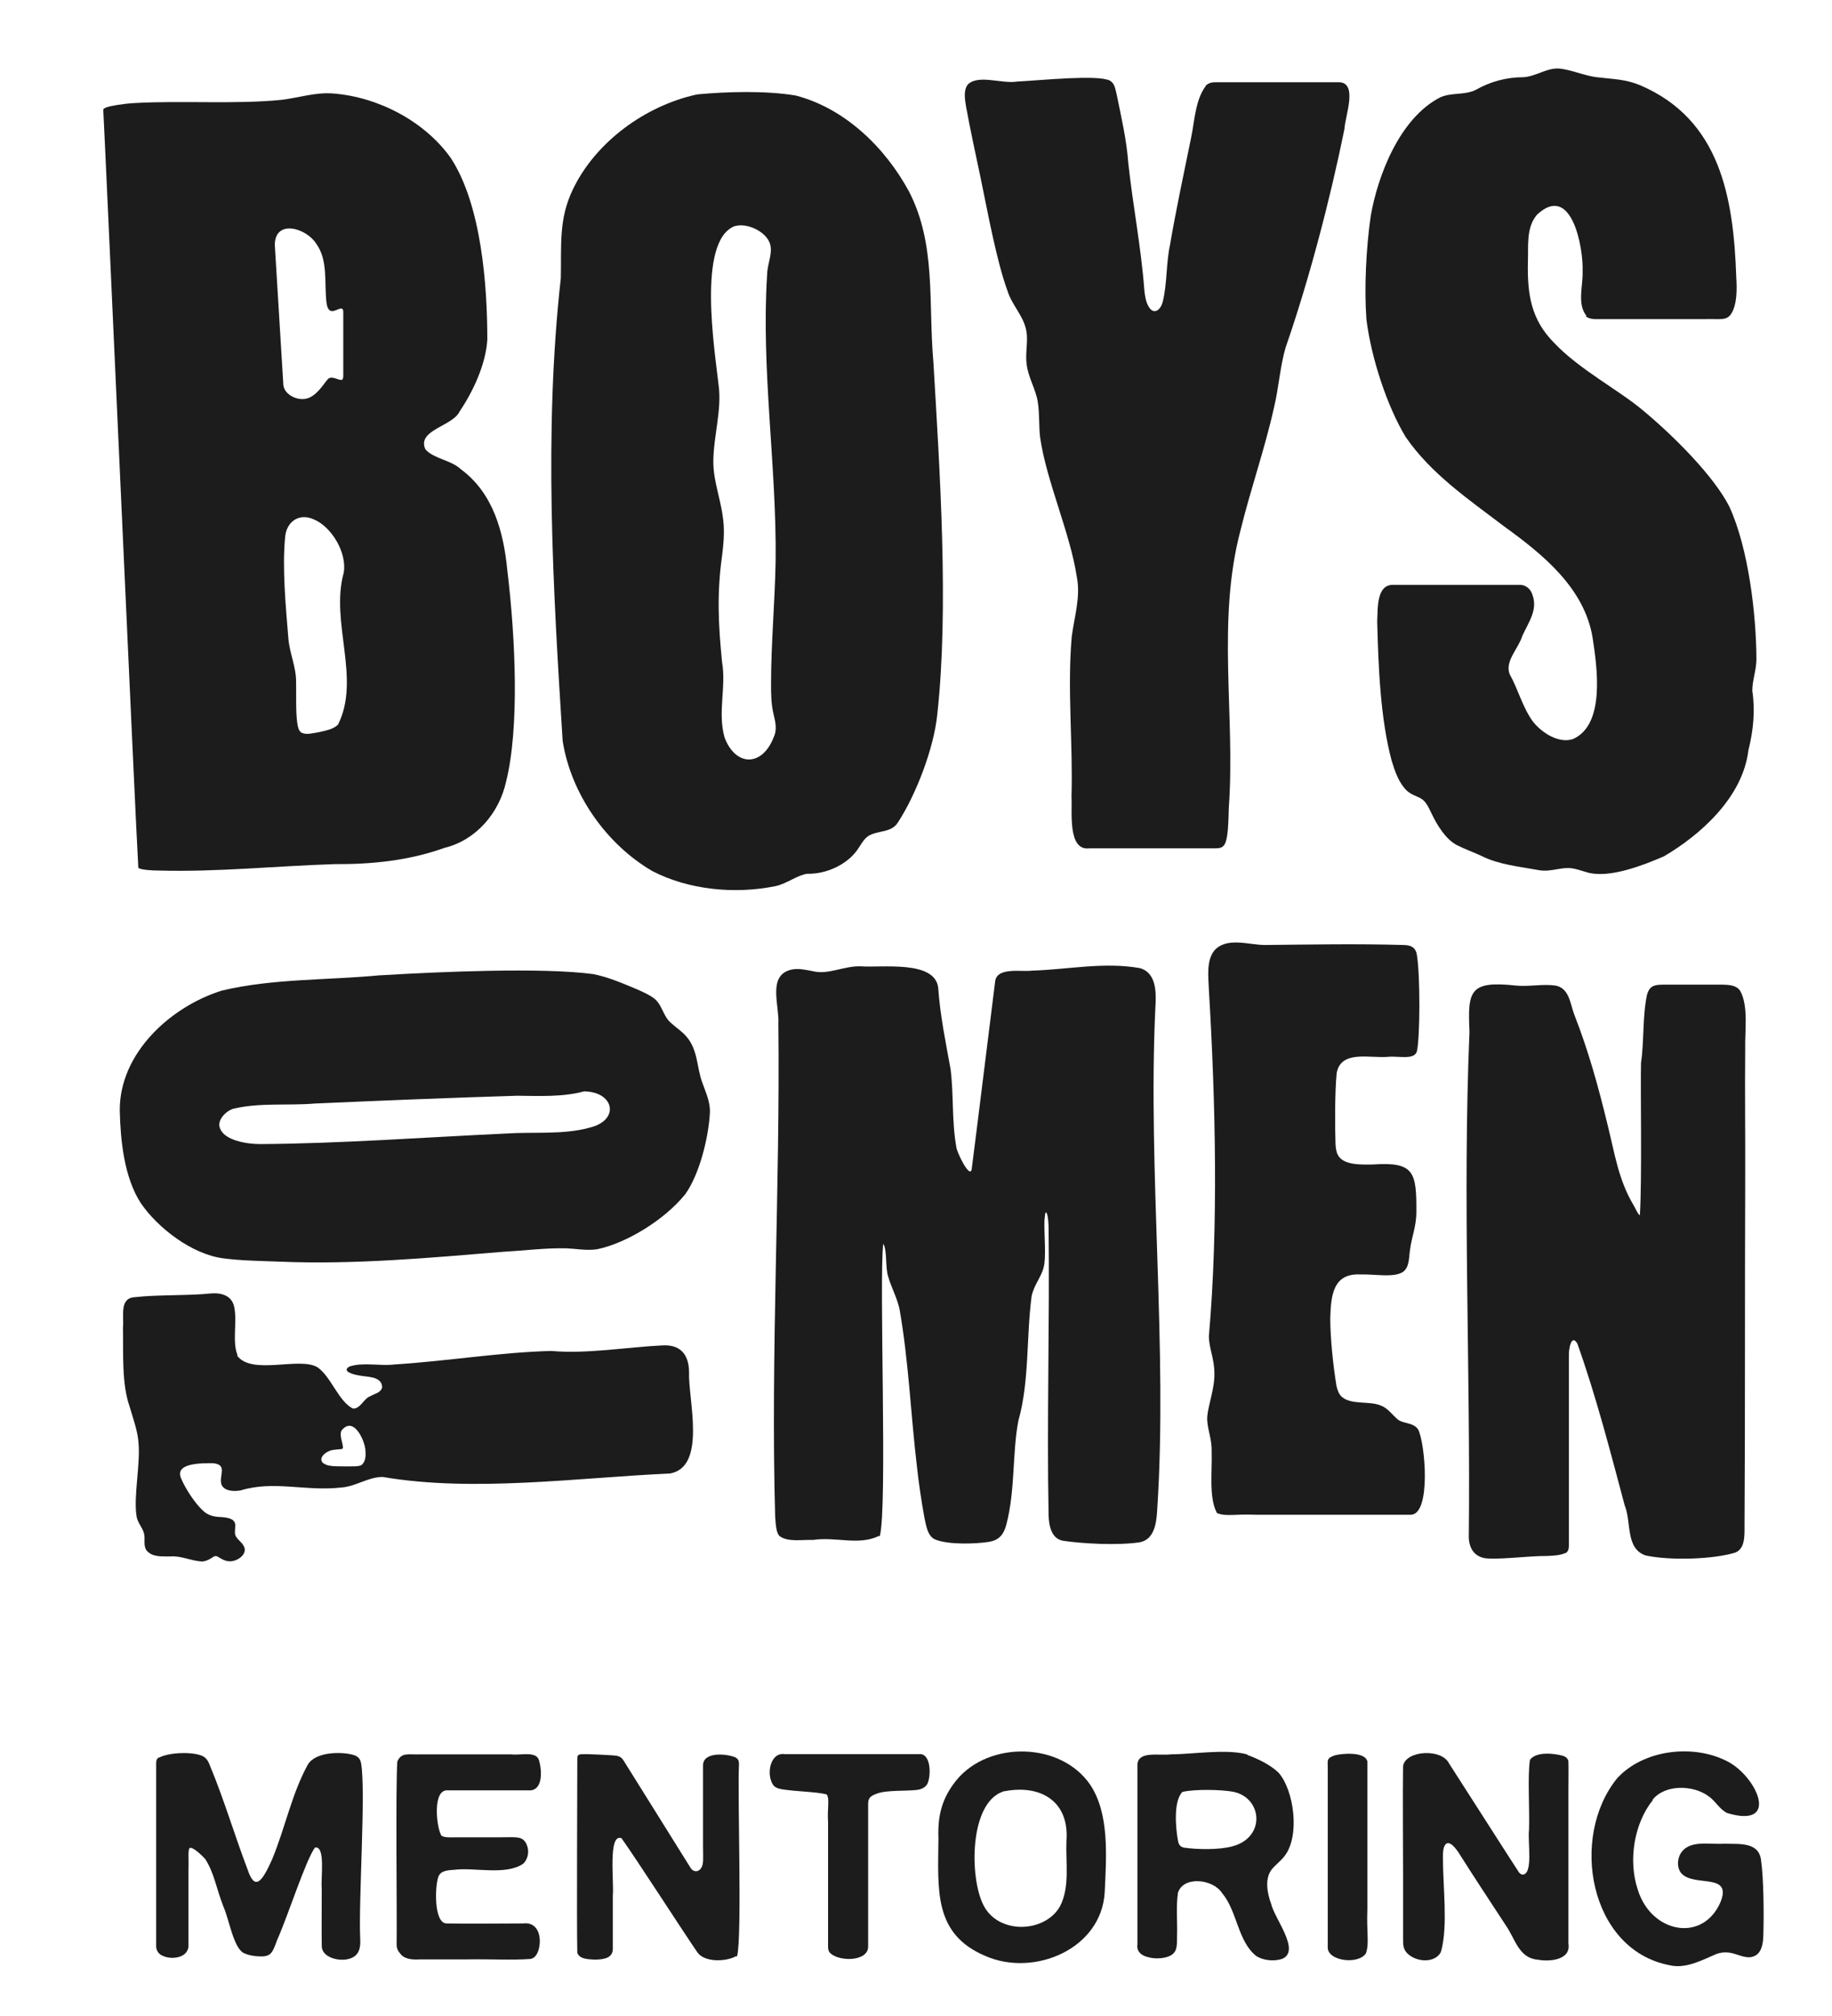
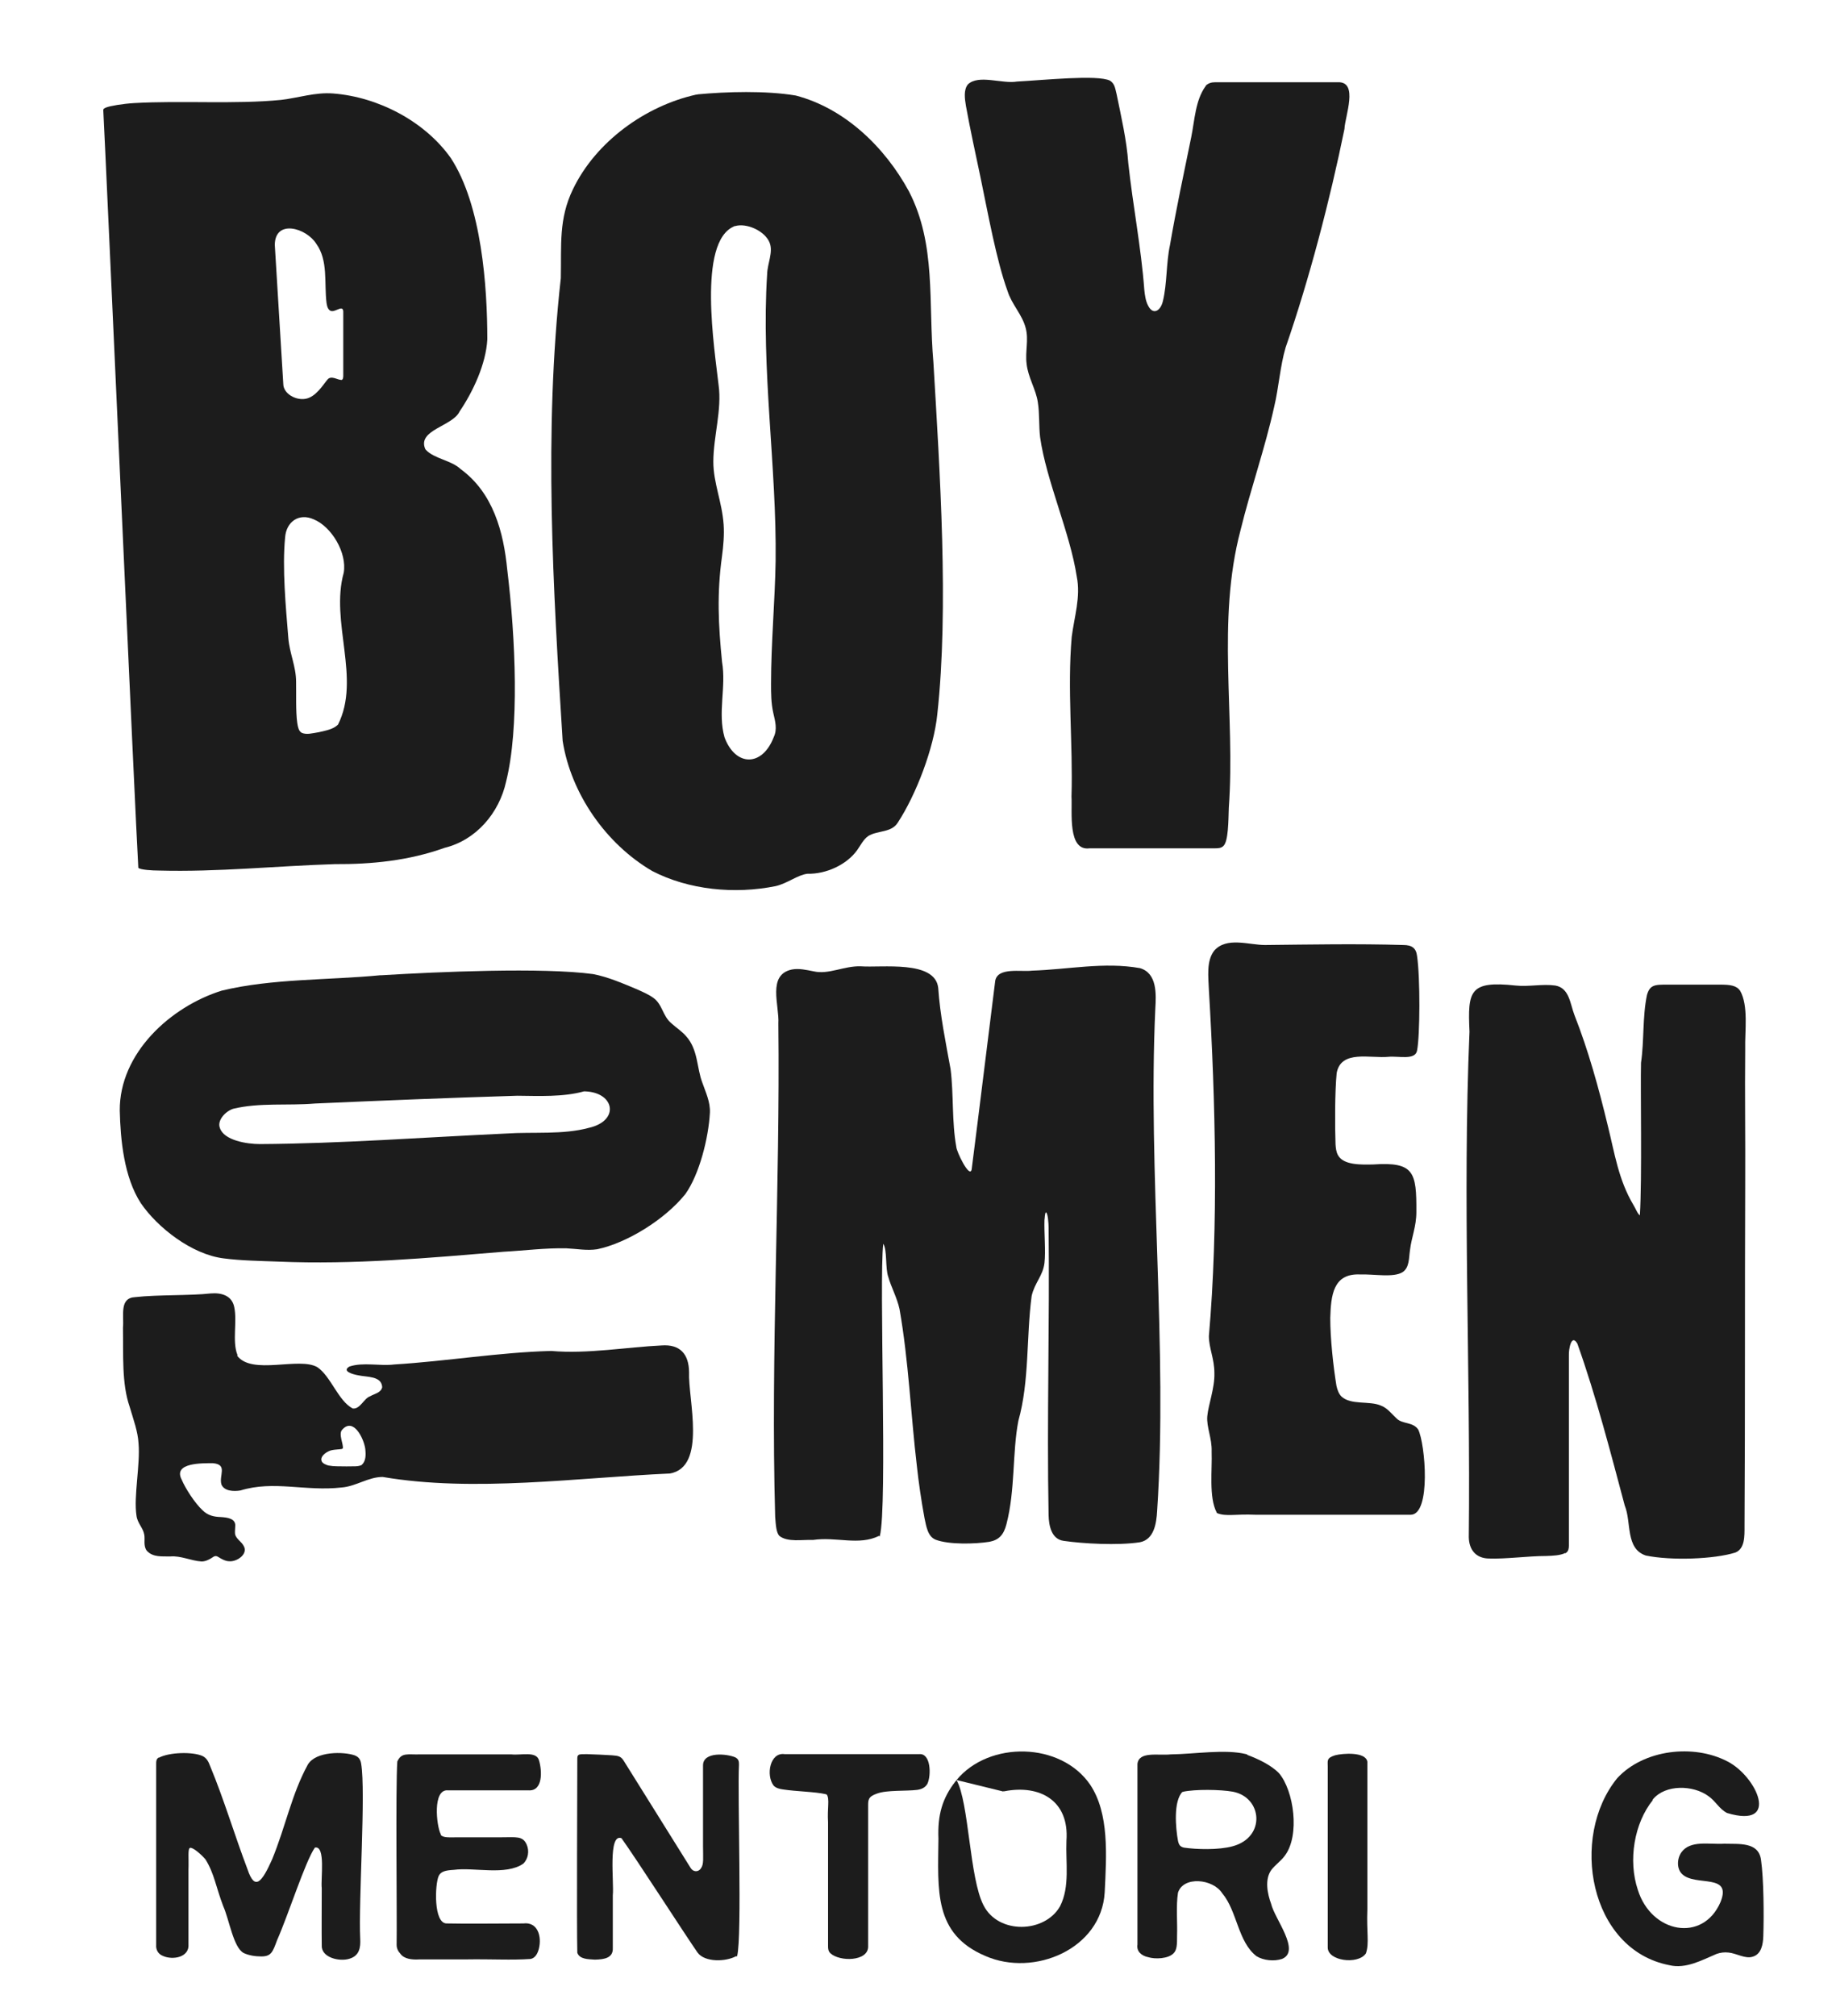
<svg xmlns="http://www.w3.org/2000/svg" width="100%" height="100%" viewBox="0 0 80 88" xml:space="preserve" style="fill-rule:evenodd;clip-rule:evenodd;stroke-linejoin:round;stroke-miterlimit:2;">
  <path d="M18.6,19.64C18.97,20.03 19.71,20.09 20.12,20.48C21.54,21.52 21.99,23.23 22.15,24.86C22.52,27.91 22.68,31.8 22.1,34.12C21.8,35.48 20.8,36.67 19.41,37.01C17.85,37.57 16.22,37.73 14.61,37.72C12.05,37.8 9.51,38.07 6.93,38C6.66,38 6.12,37.97 6.04,37.88C5.93,36.13 4.6,6.45 4.51,4.8C4.51,4.76 4.54,4.73 4.64,4.69C4.82,4.62 5.36,4.53 5.85,4.5C7.94,4.38 10.25,4.56 12.28,4.36C13.04,4.27 13.77,4.02 14.54,4.08C16.51,4.23 18.54,5.29 19.68,6.89C21.04,8.96 21.28,12.53 21.28,14.82C21.22,15.89 20.66,17.09 20.07,17.96C19.77,18.61 18.21,18.76 18.57,19.6L18.6,19.64ZM14.9,16.59C14.98,16.58 14.99,16.48 14.99,16.4L14.99,13.66C15.01,13.27 14.71,13.59 14.5,13.58C14.34,13.58 14.28,13.38 14.26,13.23C14.15,12.36 14.34,11.37 13.81,10.64C13.38,9.95 12.01,9.55 12,10.69C12.05,11.51 12.31,15.77 12.37,16.75C12.37,17.19 12.92,17.48 13.33,17.41C13.79,17.34 14.11,16.79 14.3,16.57C14.45,16.38 14.72,16.57 14.87,16.58L14.89,16.58L14.9,16.59ZM13.18,31.99C13.4,32.08 13.61,32.01 13.93,31.96C14.26,31.88 14.54,31.84 14.76,31.63C15.77,29.62 14.41,27.15 15.01,25C15.16,24.13 14.48,22.99 13.7,22.67C13.06,22.38 12.5,22.77 12.45,23.46C12.32,24.8 12.48,26.49 12.59,27.84C12.64,28.51 12.93,29.09 12.93,29.76C12.94,30.28 12.91,31.07 12.98,31.55C13.01,31.76 13.05,31.9 13.15,31.97L13.18,31.99Z" style="fill:rgb(28,28,28);fill-rule:nonzero;" />
  <path d="M30.45,4.12C31.72,4 33.44,3.95 34.75,4.17C36.89,4.73 38.64,6.42 39.69,8.35C40.89,10.67 40.53,13.18 40.76,15.82C41.04,20.56 41.44,26.54 40.93,31.18C40.78,32.67 40,34.69 39.21,35.9C38.93,36.36 38.33,36.24 37.92,36.49C37.7,36.64 37.58,36.9 37.43,37.11C36.97,37.75 36.07,38.16 35.26,38.14C34.83,38.19 34.39,38.56 33.87,38.68C32.09,39.04 30.08,38.85 28.48,38.02C26.46,36.84 24.93,34.64 24.57,32.34C24.15,25.68 23.74,18.85 24.49,12.14C24.52,10.69 24.39,9.56 25.02,8.26C26.02,6.18 28.19,4.62 30.4,4.13L30.45,4.13L30.45,4.12ZM32.06,9.88C30.44,10.55 31.21,15.28 31.38,16.81C31.53,17.89 31.15,19.06 31.15,20.16C31.15,21.08 31.53,21.9 31.6,22.9C31.63,23.34 31.59,23.82 31.53,24.27C31.3,25.92 31.37,27.28 31.53,28.89C31.72,30 31.33,31.1 31.64,32.19C32.12,33.47 33.29,33.48 33.79,32.17C33.95,31.83 33.85,31.48 33.77,31.13C33.67,30.69 33.67,30.26 33.67,29.84C33.67,28.09 33.84,26.25 33.87,24.49C33.92,20.37 33.23,16.14 33.5,11.96C33.51,11.51 33.77,11.01 33.61,10.6C33.41,10.08 32.6,9.72 32.1,9.87L32.05,9.87L32.06,9.88Z" style="fill:rgb(28,28,28);fill-rule:nonzero;" />
-   <path d="M69.28,13.79C68.86,13.28 69.13,12.47 69.11,11.86C69.15,10.81 68.63,7.96 67.12,9.37C66.63,9.94 66.75,10.75 66.72,11.46C66.69,12.92 66.89,13.97 67.85,14.95C68.96,16.13 70.67,17.01 71.74,17.91C73.1,19.04 74.84,20.78 75.52,22.12C76.36,23.96 76.69,26.82 76.7,28.77C76.7,29.24 76.52,29.69 76.52,30.15C76.65,31.02 76.57,31.86 76.35,32.75C76.1,34.82 74.23,36.46 72.66,37.38C71.71,37.79 70.33,38.32 69.38,38.1C69.08,38.02 68.77,37.89 68.47,37.89C68.05,37.89 67.64,38.07 67.18,37.98C66.37,37.83 65.44,37.74 64.71,37.37C64.35,37.2 63.97,37.07 63.62,36.89C63.14,36.64 62.76,36.04 62.49,35.46C62.37,35.22 62.26,34.97 62.04,34.85C61.87,34.75 61.64,34.7 61.43,34.51C61.08,34.17 60.91,33.66 60.77,33.2C60.28,31.38 60.19,29.11 60.14,27.13C60.17,26.57 60.09,25.47 60.89,25.53L66.38,25.53C66.65,25.53 66.86,25.74 66.92,25.97C67.16,26.62 66.75,27.16 66.48,27.75C66.31,28.31 65.71,28.85 65.92,29.42C66.3,30.1 66.49,30.89 66.95,31.51C67.37,32.03 68.1,32.46 68.69,32.26C70.11,31.63 69.74,29.12 69.55,27.86C69.2,25.67 67.37,24.2 65.7,22.99C64.16,21.82 62.49,20.69 61.38,19.07C60.57,17.73 59.88,15.63 59.67,13.95C59.57,12.61 59.65,10.85 59.86,9.41C60.16,7.7 61.1,5.17 62.89,4.25C63.38,4.03 63.95,4.16 64.43,3.93C65.08,3.56 65.78,3.37 66.53,3.37C67.09,3.33 67.52,2.97 68.06,2.99C68.65,3.04 69.22,3.33 69.82,3.38C70.5,3.46 70.99,3.46 71.62,3.72C75.13,5.22 75.7,8.63 75.82,12.11C75.85,12.61 75.86,13.26 75.61,13.68C75.4,14.02 75.1,13.91 74.47,13.93L70.31,13.93C69.77,13.92 69.48,13.98 69.27,13.82L69.24,13.8L69.28,13.79Z" style="fill:rgb(28,28,28);fill-rule:nonzero;" />
  <path d="M38.39,67.04C37.5,67.48 36.53,67.07 35.5,67.22C35.03,67.2 34.39,67.33 34.03,67.04C33.9,66.89 33.88,66.61 33.85,66.21C33.65,59.05 34.07,51.88 33.99,44.68C34.04,43.89 33.49,42.55 34.58,42.32C34.89,42.26 35.22,42.34 35.53,42.4C36.19,42.55 36.85,42.16 37.58,42.18C38.5,42.25 40.83,41.9 40.97,43.12C41.05,44.31 41.3,45.51 41.51,46.67C41.65,47.78 41.56,48.97 41.76,50.06C41.76,50.25 42.34,51.46 42.43,51.05C42.71,48.88 43.31,43.98 43.46,42.81C43.57,42.21 44.59,42.43 45.06,42.37C46.65,42.32 48.21,41.98 49.78,42.26C50.53,42.48 50.49,43.38 50.45,44.04C50.12,51.2 51,58.88 50.53,65.95C50.5,66.51 50.39,67.2 49.78,67.32C48.81,67.47 47.27,67.38 46.45,67.26C45.92,67.19 45.8,66.61 45.79,66.13C45.71,61.93 45.84,57.76 45.79,53.58C45.79,53.42 45.76,52.93 45.67,52.92C45.62,52.99 45.63,53.14 45.61,53.25C45.59,53.8 45.67,54.61 45.61,55.13C45.54,55.7 45.18,55.99 45.05,56.57C44.81,58.38 44.96,60.27 44.47,62.02C44.2,63.42 44.34,65.03 43.95,66.53C43.83,67 43.62,67.22 43.21,67.3C42.58,67.4 41.44,67.43 40.86,67.21C40.51,67.07 40.45,66.63 40.37,66.26C40.23,65.5 40.11,64.67 40.04,64.01C39.77,61.74 39.68,59.41 39.28,57.14C39.17,56.64 38.91,56.17 38.79,55.74C38.65,55.35 38.75,54.57 38.57,54.29C38.38,55.9 38.76,65.76 38.42,67.05L38.4,67.07L38.39,67.04Z" style="fill:rgb(28,28,28);fill-rule:nonzero;" />
  <path d="M52.64,3.75C52.76,3.63 52.9,3.59 53.06,3.59L58.42,3.59C59.34,3.55 58.73,5.08 58.71,5.63C58.08,8.72 57.17,12.2 56.14,15.17C55.9,15.98 55.84,16.93 55.64,17.76C55.24,19.57 54.61,21.35 54.17,23.15C53.12,27.13 53.95,31.22 53.66,35.26C53.64,35.85 53.64,36.71 53.43,36.92C53.33,37.03 53.18,37.03 53.03,37.03L47.58,37.03C46.61,37.16 46.83,35.44 46.79,34.77C46.86,32.47 46.6,30.1 46.8,27.8C46.91,26.93 47.2,26.05 47.02,25.17C46.73,23.26 45.69,20.99 45.42,19.09C45.36,18.6 45.4,18.05 45.32,17.56C45.24,17 44.89,16.47 44.83,15.88C44.76,15.36 44.93,14.83 44.79,14.32C44.64,13.73 44.18,13.29 44,12.71C43.51,11.37 43.14,9.29 42.81,7.71C42.61,6.76 42.37,5.67 42.18,4.62C42.13,4.31 42.07,3.92 42.27,3.68C42.74,3.24 43.76,3.67 44.41,3.56C45.55,3.5 47.94,3.25 48.47,3.52C48.67,3.65 48.69,3.82 48.76,4.11C48.96,5.09 49.2,6.12 49.27,7.12C49.47,8.97 49.83,10.79 49.97,12.65C49.99,12.87 50.03,13.14 50.13,13.33C50.35,13.78 50.68,13.57 50.78,13.15C50.97,12.37 50.92,11.49 51.09,10.7C51.36,9.13 51.7,7.54 52.02,5.98C52.17,5.24 52.2,4.38 52.64,3.77L52.67,3.74L52.64,3.75Z" style="fill:rgb(28,28,28);fill-rule:nonzero;" />
  <path d="M68.35,67.79C68.13,67.9 67.79,67.91 67.52,67.92C66.71,67.92 65.76,68.06 64.99,68.03C64.45,68.01 64.15,67.65 64.14,67.1C64.22,59.76 63.86,52.35 64.17,45.03C64.09,43.26 64.16,42.8 66.19,43.02C66.76,43.08 67.36,42.94 67.92,43.02C68.53,43.13 68.56,43.8 68.75,44.3C69.36,45.85 69.81,47.48 70.21,49.14C70.51,50.34 70.67,51.49 71.33,52.6C71.42,52.74 71.51,52.99 71.61,53.05C71.71,51.43 71.63,47.5 71.66,46.39C71.8,45.45 71.72,44.38 71.92,43.43C72.07,42.9 72.36,42.99 73.16,42.98L75.11,42.98C75.57,42.98 75.83,43.02 75.99,43.25C76.36,43.91 76.19,45.01 76.21,45.78C76.19,47.74 76.22,49.68 76.21,51.64C76.19,56.68 76.21,61.64 76.18,66.63C76.18,67.05 76.2,67.6 75.78,67.77C74.86,68.06 72.98,68.13 71.87,67.9C70.97,67.6 71.25,66.45 70.95,65.72C70.33,63.4 69.7,60.95 68.88,58.65C68.61,58.19 68.5,58.93 68.51,59.15L68.51,67.47C68.51,67.59 68.49,67.71 68.39,67.78L68.37,67.8L68.35,67.79Z" style="fill:rgb(28,28,28);fill-rule:nonzero;" />
  <path d="M16.67,42.57C19.14,42.42 23.7,42.22 25.9,42.52C26.54,42.64 27.21,42.93 27.83,43.19C28.07,43.3 28.31,43.4 28.52,43.55C28.93,43.83 28.93,44.35 29.32,44.67C29.53,44.86 29.78,45.02 29.96,45.23C30.49,45.82 30.42,46.61 30.67,47.26C30.82,47.69 31.02,48.1 31,48.57C30.94,49.68 30.54,51.26 29.93,52.12C29.03,53.24 27.37,54.26 26.08,54.53C25.63,54.6 25.18,54.51 24.73,54.49C23.82,54.47 22.9,54.59 21.99,54.64C18.72,54.91 15.45,55.21 12.16,55.07C11.38,55.04 10.53,55.03 9.77,54.93C8.38,54.76 6.88,53.59 6.15,52.52C5.41,51.38 5.26,49.74 5.23,48.48C5.21,45.98 7.44,43.94 9.69,43.24C11.89,42.71 14.33,42.79 16.61,42.57L16.67,42.57ZM25.5,47.64C24.59,47.89 23.55,47.84 22.59,47.83C19.63,47.92 16.67,48.04 13.75,48.17C12.57,48.27 11.33,48.12 10.18,48.4C9.82,48.52 9.48,48.92 9.6,49.23C9.77,49.78 10.78,49.94 11.35,49.94C14.86,49.92 18.6,49.64 22.1,49.48C23.28,49.4 24.58,49.54 25.72,49.23C27.07,48.92 26.84,47.69 25.56,47.64L25.5,47.64Z" style="fill:rgb(28,28,28);fill-rule:nonzero;" />
  <path d="M53.13,66.02C52.78,65.36 52.94,64.15 52.91,63.36C52.93,62.78 52.68,62.3 52.72,61.82C52.76,61.34 53.05,60.58 53.03,59.94C53.03,59.3 52.79,58.85 52.79,58.32C53.21,53.53 53.08,48.06 52.79,43.21C52.77,42.66 52.67,41.95 53.02,41.5C53.56,40.88 54.53,41.25 55.24,41.25C57.2,41.23 59.27,41.19 61.28,41.25C61.66,41.25 61.84,41.39 61.88,41.73C62.02,42.66 62.01,45.21 61.88,45.86C61.8,46.29 61.08,46.09 60.64,46.13C59.84,46.21 58.56,45.81 58.37,46.84C58.29,47.64 58.29,49.16 58.32,49.95C58.33,50.11 58.35,50.28 58.42,50.41C58.65,50.87 59.45,50.84 59.97,50.83C61.75,50.71 61.86,51.16 61.85,52.9C61.85,53.55 61.64,53.99 61.57,54.58C61.52,54.91 61.55,55.33 61.25,55.53C60.85,55.78 60.02,55.61 59.37,55.63C58.21,55.59 58.12,56.55 58.09,57.53C58.09,58.43 58.22,59.63 58.36,60.49C58.4,60.67 58.46,60.84 58.58,60.96C58.99,61.34 59.79,61.14 60.29,61.35C60.59,61.46 60.77,61.72 60.99,61.92C61.24,62.17 61.7,62.06 61.93,62.4C62.24,63.02 62.5,66.1 61.61,66.12L54.82,66.12C53.95,66.08 53.55,66.21 53.15,66.05L53.13,66.03L53.13,66.02Z" style="fill:rgb(28,28,28);fill-rule:nonzero;" />
  <path d="M10.35,59.17C11,60.05 13.06,59.21 13.86,59.68C14.45,60.08 14.77,61.15 15.4,61.48C15.72,61.53 15.89,61.04 16.16,60.95C16.34,60.84 16.64,60.8 16.69,60.55C16.66,60.05 16.02,60.12 15.63,60.03C15.4,59.99 14.91,59.85 15.26,59.65C15.86,59.45 16.59,59.64 17.22,59.56C19.49,59.42 21.8,59.03 24.07,58.97C25.64,59.11 27.39,58.8 28.89,58.73C29.7,58.67 30.08,59.11 30.09,59.89C30.04,61.06 30.88,64.04 29.25,64.32C25.24,64.5 20.68,65.15 16.71,64.47C16.08,64.47 15.55,64.88 14.92,64.93C13.33,65.11 11.96,64.61 10.5,65.06C10.2,65.11 9.79,65.09 9.67,64.8C9.55,64.4 9.96,63.93 9.3,63.87C8.84,63.87 7.55,63.84 7.93,64.58C8.1,64.98 8.5,65.6 8.84,65.92C9.08,66.16 9.35,66.21 9.64,66.22C9.93,66.24 10.32,66.28 10.27,66.65C10.27,66.77 10.24,66.9 10.28,67.02C10.37,67.22 10.54,67.29 10.64,67.48C10.85,67.83 10.35,68.18 10.01,68.15C9.85,68.15 9.67,68.05 9.56,67.98C9.42,67.89 9.38,67.91 9.22,68.02C9.12,68.08 8.97,68.16 8.8,68.16C8.34,68.13 7.89,67.9 7.44,67.94C7.09,67.93 6.68,67.99 6.41,67.69C6.25,67.48 6.34,67.2 6.3,66.99C6.25,66.69 6,66.49 5.96,66.16C5.83,65.32 6.13,63.92 6.05,63.01C6.02,62.48 5.83,61.98 5.66,61.4C5.31,60.39 5.39,59.14 5.37,57.96C5.42,57.41 5.2,56.65 5.91,56.62C6.88,56.51 8.3,56.56 9.2,56.46C9.67,56.42 10.13,56.55 10.23,57.06C10.36,57.68 10.14,58.55 10.36,59.12L10.38,59.16L10.35,59.17ZM14.96,63.24C14.83,63.28 14.51,63.26 14.35,63.35C14.13,63.45 13.99,63.63 14.04,63.76C14.06,63.87 14.23,63.94 14.34,63.97C14.61,64.02 14.78,64 15.13,64.01C15.43,64 15.62,64.03 15.79,63.95C15.98,63.78 15.98,63.52 15.95,63.24C15.89,62.8 15.44,61.86 14.95,62.4C14.76,62.58 15.01,63.05 14.97,63.22L14.95,63.24L14.96,63.24Z" style="fill:rgb(28,28,28);fill-rule:nonzero;" />
  <path d="M6.93,76.73C7.39,76.48 8.42,76.46 8.84,76.65C9.03,76.74 9.11,76.91 9.18,77.1C9.78,78.54 10.25,80.13 10.81,81.6C11.13,82.56 11.44,82.15 11.88,81.17C12.48,79.71 12.73,78.33 13.44,77.03C13.79,76.43 15.02,76.46 15.48,76.62C15.67,76.69 15.74,76.81 15.77,76.98C15.98,78.22 15.65,82.99 15.73,84.63C15.75,85 15.7,85.37 15.26,85.5C14.82,85.64 14.01,85.45 14.05,84.9C14.04,84.33 14.05,83.14 14.05,82.42C14,82.02 14.23,80.54 13.75,80.65C13.33,81.25 12.6,83.56 12.1,84.69C11.91,85.2 11.85,85.4 11.41,85.4C11.16,85.4 10.87,85.36 10.64,85.25C10.19,85.01 10.01,83.79 9.75,83.21C9.43,82.38 9.36,81.78 8.97,81.16C8.77,80.93 8.42,80.63 8.3,80.66C8.19,80.7 8.25,81.1 8.23,81.62L8.23,84.86C8.28,85.44 7.55,85.57 7.12,85.38C6.91,85.3 6.8,85.11 6.82,84.89L6.82,77C6.82,76.89 6.82,76.8 6.91,76.73L6.93,76.71L6.93,76.73Z" style="fill:rgb(28,28,28);fill-rule:nonzero;" />
-   <path d="M62.93,85.19C62.68,85.71 61.84,85.66 61.45,85.26C61.23,85.04 61.28,84.79 61.27,84.49L61.27,81.85C61.27,80.38 61.25,78.29 61.27,77.09C61.38,76.4 62.96,76.31 63.28,76.98C63.85,77.86 65.87,81.03 66.33,81.73C66.38,81.79 66.43,81.82 66.48,81.83C66.97,81.83 66.7,80.37 66.77,79.87C66.8,78.97 66.7,77.53 66.81,76.82C67.08,76.44 67.89,76.54 68.24,76.64C68.37,76.68 68.48,76.76 68.49,76.9C68.5,77.12 68.49,77.62 68.49,78.31L68.49,84.84C68.61,85.56 67.67,85.64 67.14,85.54C66.32,85.47 66.16,84.62 65.76,84.05C65.06,82.98 64.35,81.91 63.67,80.83C63.55,80.67 63.35,80.39 63.17,80.47C63.01,80.57 63.01,80.88 63.01,81.07C63.01,82.39 63.23,84.02 62.94,85.14L62.92,85.18L62.93,85.19Z" style="fill:rgb(28,28,28);fill-rule:nonzero;" />
  <path d="M32.14,85.39C31.71,85.63 30.78,85.67 30.46,85.23C29.91,84.44 27.78,81.13 27.14,80.24C26.54,80.01 26.82,82.17 26.76,82.73L26.76,85.03C26.78,85.47 26.39,85.53 25.98,85.54C25.66,85.52 25.31,85.52 25.21,85.24C25.18,84.04 25.21,77.88 25.21,76.76C25.21,76.56 25.29,76.57 25.64,76.57C25.94,76.58 26.44,76.6 26.72,76.62C27,76.64 27.12,76.66 27.25,76.88C27.73,77.65 29.68,80.77 30.16,81.54C30.27,81.72 30.5,81.73 30.61,81.55C30.74,81.38 30.7,81.09 30.7,80.59L30.7,77.06C30.7,76.45 31.74,76.55 32.11,76.71C32.26,76.79 32.27,76.89 32.27,77.03C32.2,78.31 32.41,84.51 32.19,85.38L32.17,85.4L32.14,85.39Z" style="fill:rgb(28,28,28);fill-rule:nonzero;" />
  <path d="M54.46,76.6C54.92,76.77 55.5,77.04 55.85,77.4C56.5,78.16 56.78,80.12 56.1,81.01C55.93,81.24 55.69,81.4 55.52,81.62C55.22,82.03 55.34,82.65 55.51,83.11C55.66,83.76 56.82,85.17 55.98,85.51C55.64,85.62 55.18,85.58 54.87,85.39C54.05,84.76 54.03,83.42 53.37,82.64C52.97,82.01 51.67,81.88 51.44,82.62C51.35,83.2 51.42,83.91 51.4,84.49C51.4,84.87 51.4,85.12 51.24,85.27C51.01,85.5 50.45,85.53 50.13,85.43C49.85,85.37 49.62,85.18 49.67,84.88L49.67,77C49.73,76.43 50.58,76.64 51.12,76.58C52.15,76.57 53.49,76.34 54.42,76.57L54.47,76.59L54.46,76.6ZM51.64,78.21C51.23,78.62 51.34,79.81 51.44,80.35C51.48,80.54 51.54,80.61 51.7,80.65C52.24,80.73 53.22,80.76 53.83,80.59C55.28,80.2 55.13,78.46 53.84,78.21C53.29,78.11 52.18,78.1 51.67,78.21L51.64,78.23L51.64,78.21Z" style="fill:rgb(28,28,28);fill-rule:nonzero;" />
  <path d="M72.18,78.57C71.36,79.58 71.09,81.21 71.52,82.49C72.11,84.39 74.36,84.81 75.13,83.03C75.65,81.75 74.04,82.36 73.46,81.81C73.22,81.59 73.22,81.15 73.42,80.86C73.81,80.31 74.64,80.52 75.29,80.48C75.94,80.5 76.79,80.39 76.9,81.18C77.02,82.01 77.03,83.62 77,84.51C76.99,84.86 76.92,85.3 76.54,85.41C76.22,85.52 75.82,85.26 75.48,85.23C75.3,85.21 75.13,85.23 74.96,85.29C74.34,85.55 73.62,85.96 72.89,85.78C69.4,85.1 68.53,80.19 70.62,77.62C71.77,76.37 73.95,76.11 75.44,76.89C76.72,77.55 77.76,79.84 75.42,79.14C75.08,78.97 74.91,78.61 74.6,78.4C73.93,77.91 72.73,77.89 72.19,78.53L72.16,78.57L72.18,78.57Z" style="fill:rgb(28,28,28);fill-rule:nonzero;" />
-   <path d="M41.77,77.7C43.19,75.98 46.33,76.03 47.61,77.91C48.44,79.16 48.32,80.98 48.24,82.6C48.1,85.08 45.15,86.31 43.03,85.38C40.76,84.42 40.96,82.51 40.98,80.25C40.94,79.24 41.14,78.5 41.73,77.75L41.77,77.71L41.77,77.7ZM43.81,78.2C42.32,78.69 42.33,81.98 42.95,83.17C43.6,84.45 45.63,84.38 46.29,83.21C46.73,82.35 46.53,81.3 46.57,80.35C46.7,78.59 45.4,77.89 43.86,78.19L43.81,78.19L43.81,78.2Z" style="fill:rgb(28,28,28);fill-rule:nonzero;" />
+   <path d="M41.77,77.7C43.19,75.98 46.33,76.03 47.61,77.91C48.44,79.16 48.32,80.98 48.24,82.6C48.1,85.08 45.15,86.31 43.03,85.38C40.76,84.42 40.96,82.51 40.98,80.25C40.94,79.24 41.14,78.5 41.73,77.75L41.77,77.71L41.77,77.7ZC42.32,78.69 42.33,81.98 42.95,83.17C43.6,84.45 45.63,84.38 46.29,83.21C46.73,82.35 46.53,81.3 46.57,80.35C46.7,78.59 45.4,77.89 43.86,78.19L43.81,78.19L43.81,78.2Z" style="fill:rgb(28,28,28);fill-rule:nonzero;" />
  <path d="M19.24,80.09C19.36,80.23 19.6,80.2 20.03,80.2L21.88,80.2C22.55,80.2 22.83,80.13 23,80.52C23.12,80.79 23.07,81.14 22.85,81.35C22.09,81.88 20.7,81.5 19.82,81.62C19.48,81.64 19.26,81.68 19.16,81.88C18.99,82.23 18.92,83.99 19.52,83.96C20.25,83.98 22.07,83.96 22.85,83.96C23.47,83.88 23.67,84.51 23.53,85.07C23.48,85.26 23.38,85.47 23.17,85.51C22.31,85.57 21.49,85.51 20.3,85.53L18.31,85.53C17.99,85.55 17.65,85.51 17.49,85.29C17.38,85.17 17.32,85.05 17.32,84.89C17.34,83.7 17.27,77.99 17.35,76.89C17.54,76.48 17.8,76.6 18.37,76.58L22.33,76.58C22.75,76.63 23.43,76.42 23.54,76.85C23.67,77.29 23.72,78.2 23.07,78.15L19.56,78.15C18.88,78.09 19.06,79.69 19.24,80.05L19.26,80.08L19.24,80.09Z" style="fill:rgb(28,28,28);fill-rule:nonzero;" />
  <path d="M36.07,78.32C35.61,78.21 34.77,78.2 34.19,78.11C34.04,78.09 33.88,78.05 33.78,77.94C33.44,77.49 33.62,76.47 34.27,76.57L40.14,76.57C40.65,76.52 40.67,77.49 40.5,77.86C40.41,78.02 40.26,78.1 40.05,78.13C39.57,78.19 38.73,78.13 38.3,78.29C37.89,78.43 37.91,78.58 37.91,78.87L37.91,84.98C37.9,85.62 36.67,85.64 36.26,85.26C36.17,85.17 36.16,85.07 36.16,84.96L36.16,79.54C36.12,78.93 36.24,78.52 36.1,78.33L36.08,78.33L36.07,78.32Z" style="fill:rgb(28,28,28);fill-rule:nonzero;" />
  <path d="M59.63,85.29C59.28,85.76 57.98,85.6 57.98,85.01L57.98,77.11C57.98,76.85 57.92,76.74 58.3,76.62C58.64,76.53 59.64,76.46 59.71,76.9L59.71,83.34C59.67,84.37 59.8,84.8 59.65,85.26L59.63,85.29Z" style="fill:rgb(28,28,28);fill-rule:nonzero;" />
</svg>